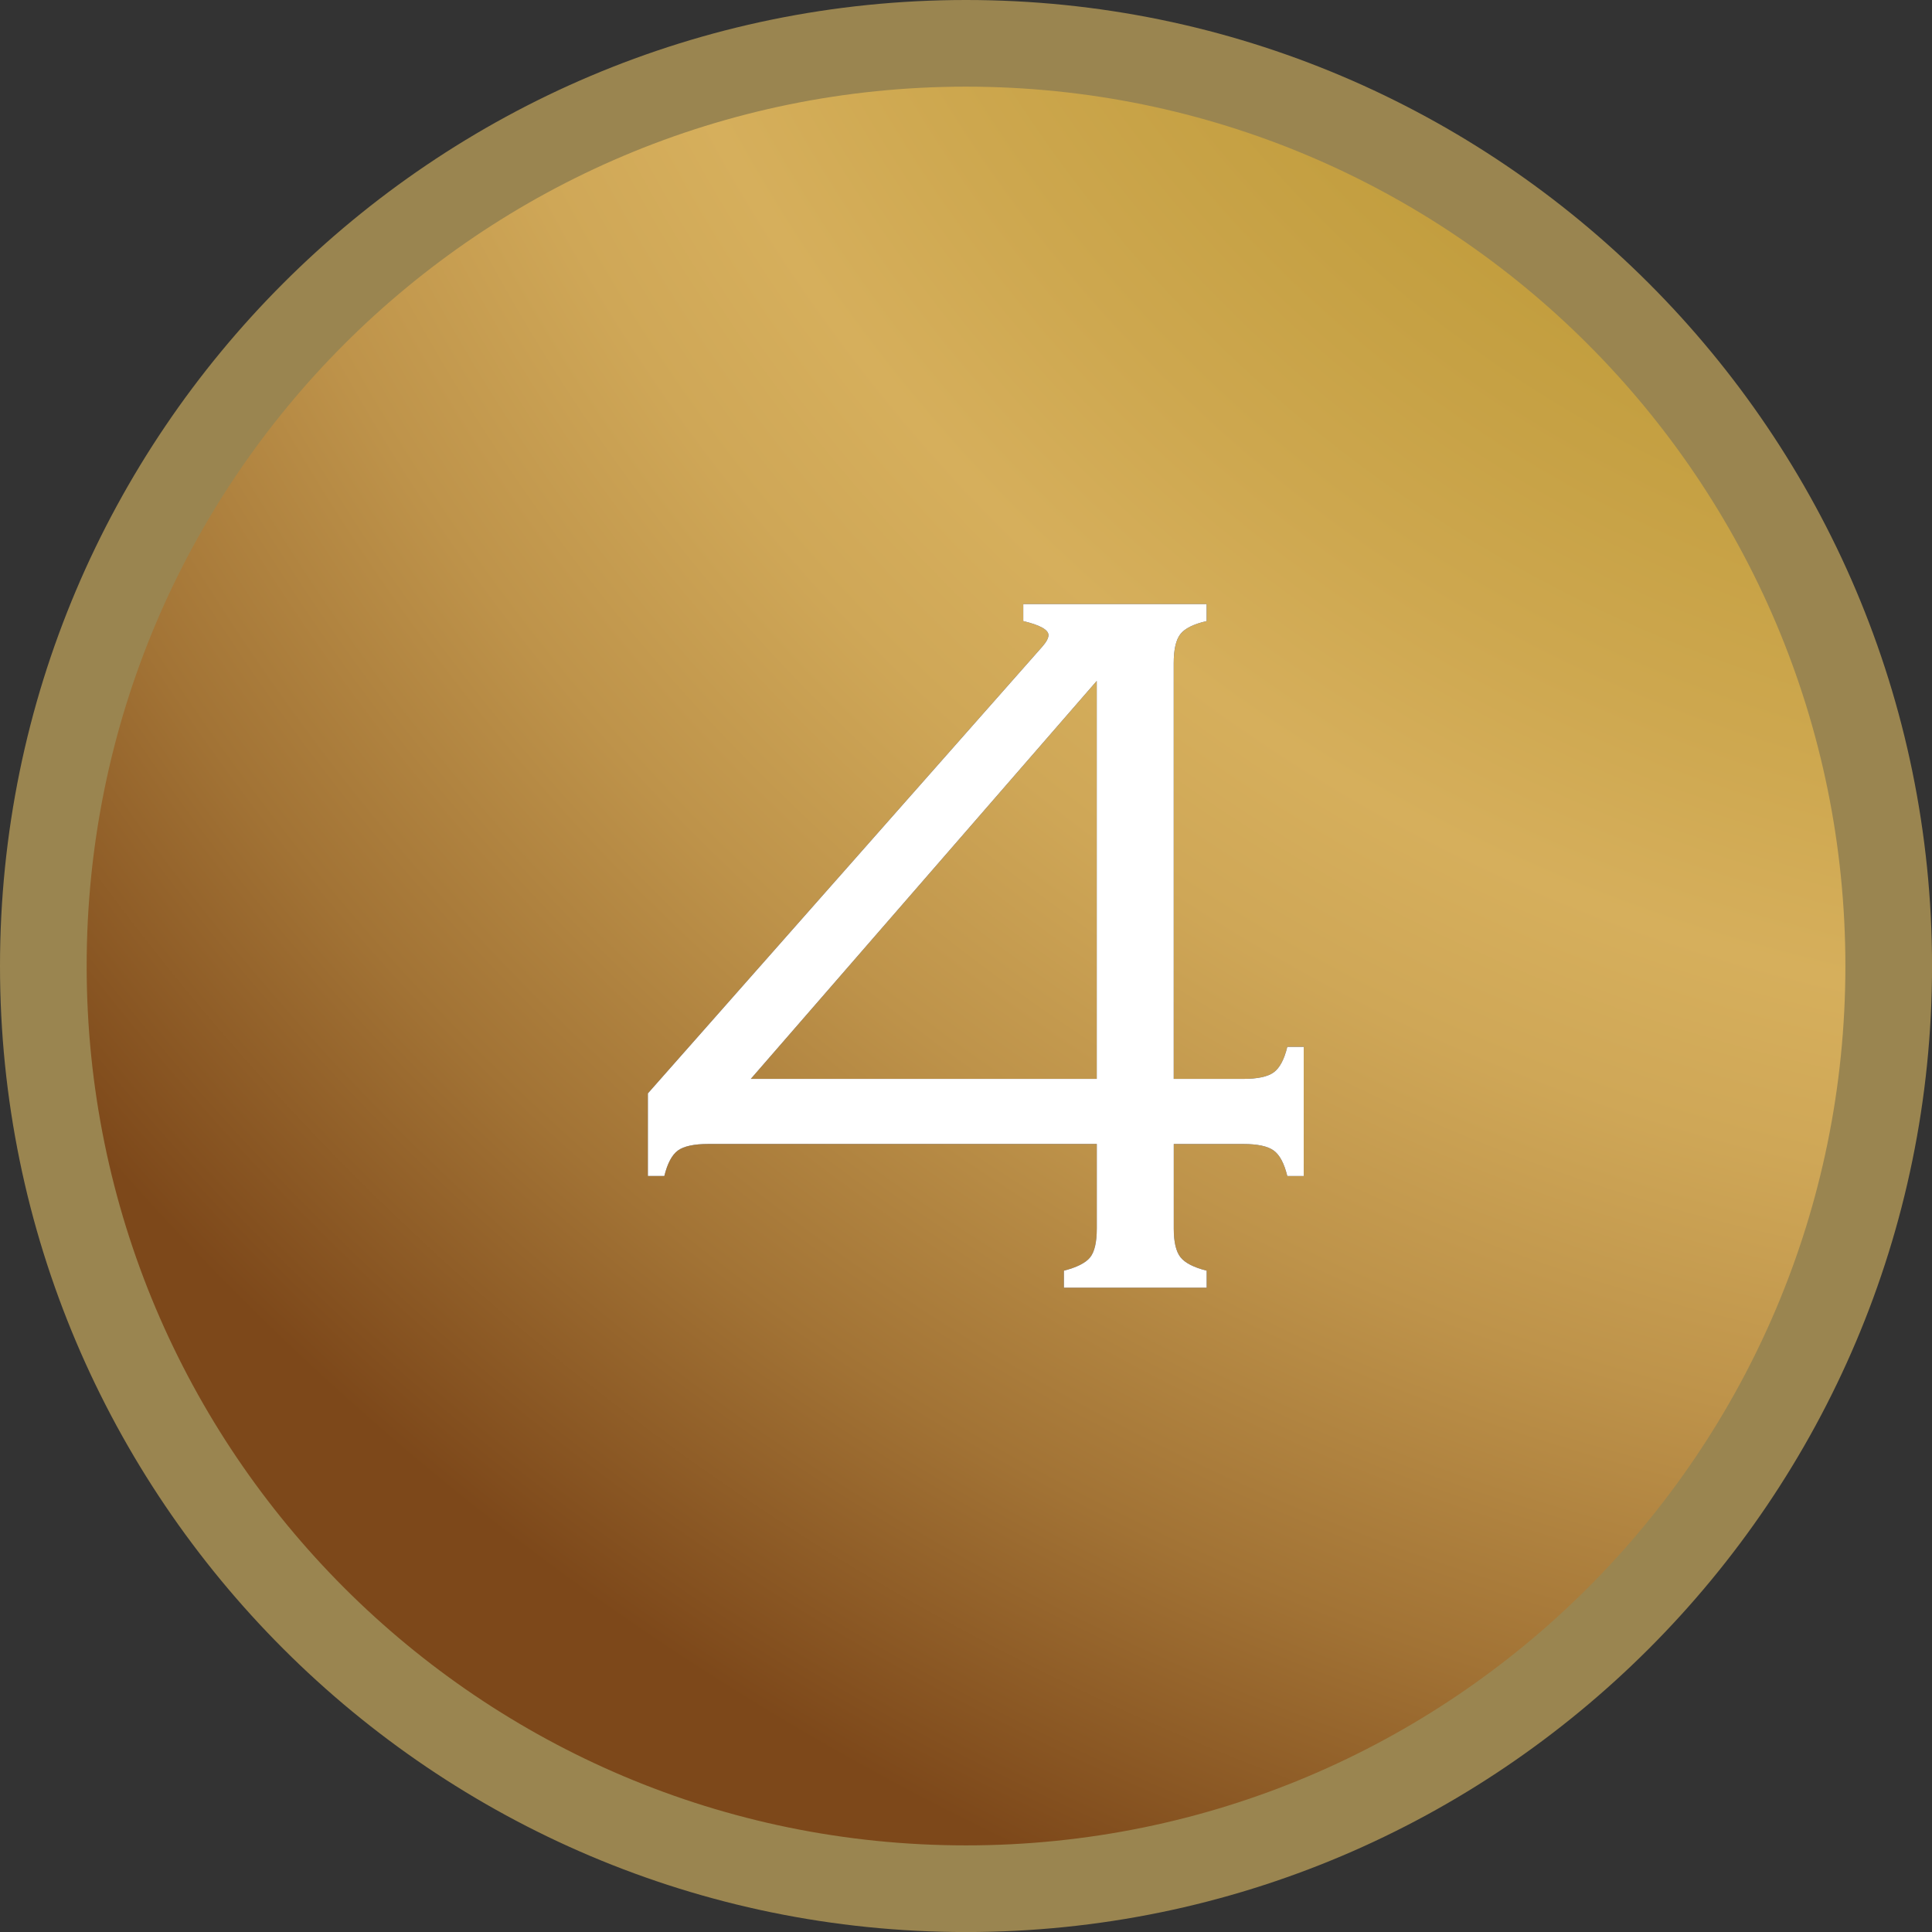
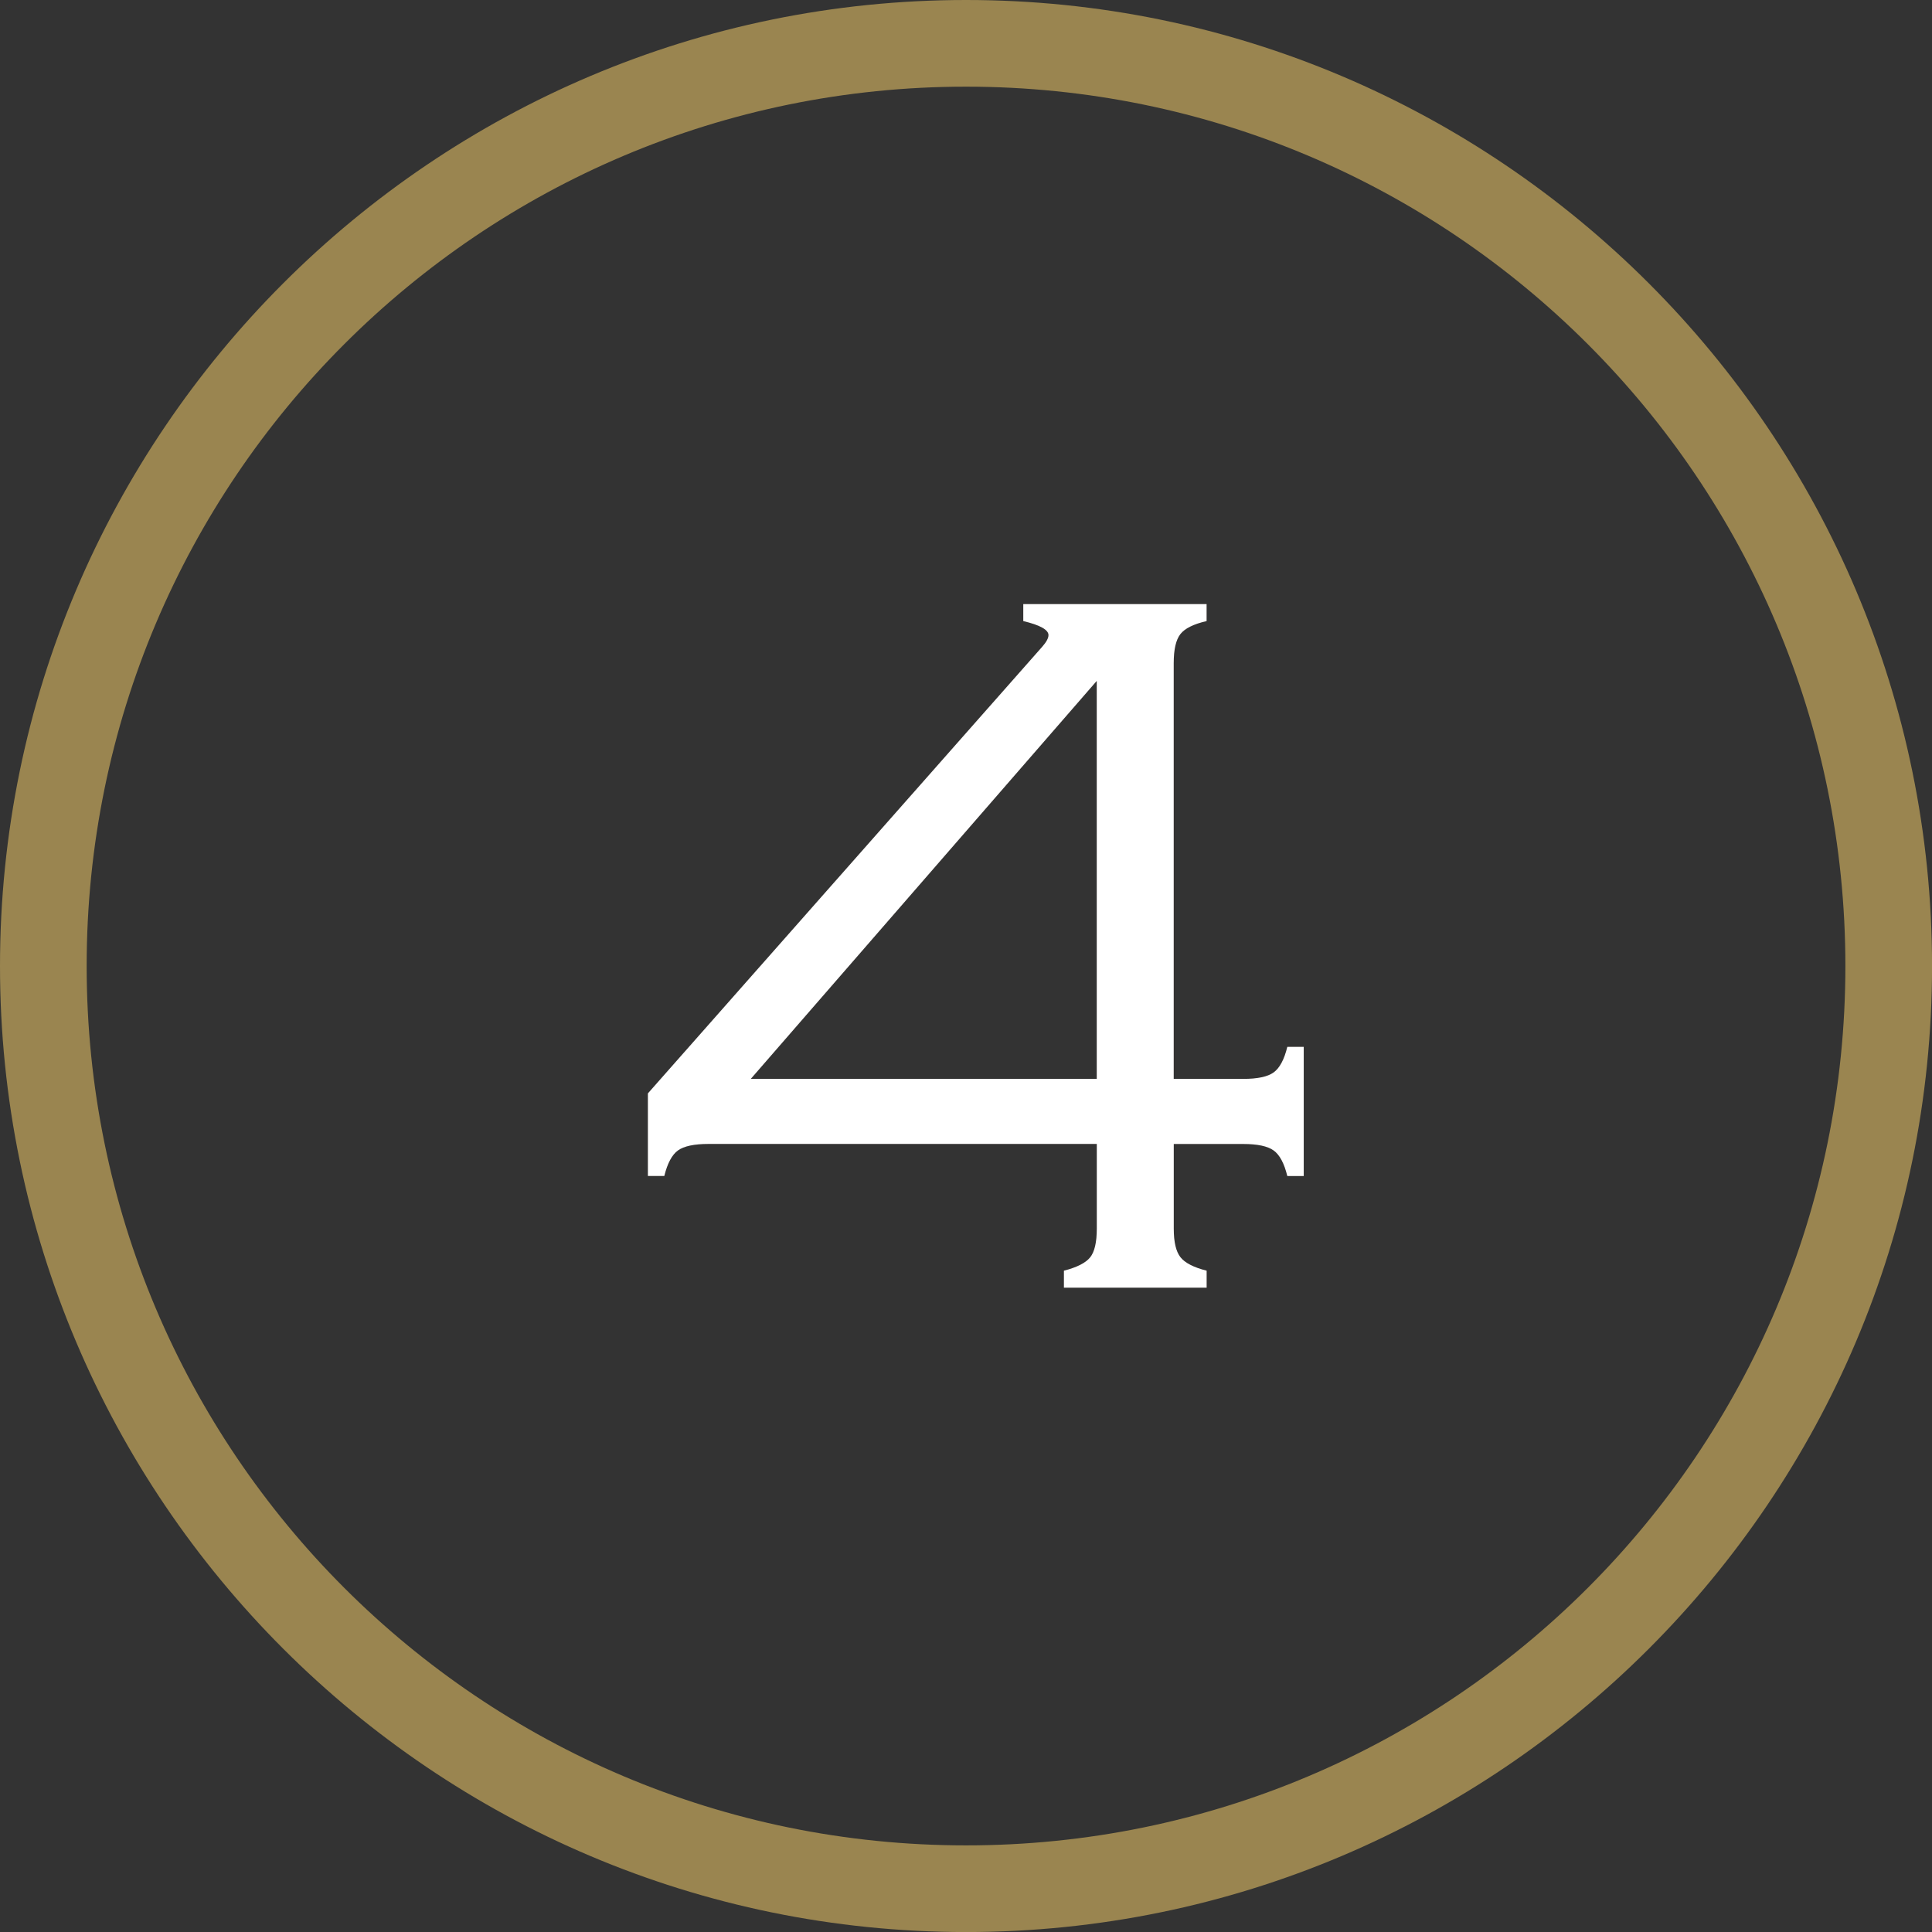
<svg xmlns="http://www.w3.org/2000/svg" viewBox="0 0 43.941 43.941">
  <rect x="0" y="0" width="43.941" height="43.941" fill="#333333" stroke="none" />
  <defs>
    <style>.e{fill:url(#d);}.f{fill:#fff;}.g{fill:#231815;}.h{fill:#9a8550;}</style>
    <radialGradient id="d" cx="50.806" cy="-15.731" fx="50.806" fy="-15.731" r="64.601" gradientTransform="translate(.323 .029) scale(.985)" gradientUnits="userSpaceOnUse">
      <stop offset="0" stop-color="#a68513" />
      <stop offset=".125" stop-color="#aa891a" />
      <stop offset=".309" stop-color="#b7942e" />
      <stop offset=".528" stop-color="#cda74e" />
      <stop offset=".608" stop-color="#d6af5c" />
      <stop offset=".672" stop-color="#cfa757" />
      <stop offset=".765" stop-color="#be934a" />
      <stop offset=".878" stop-color="#a27335" />
      <stop offset="1" stop-color="#7d481a" />
    </radialGradient>
  </defs>
  <g id="a" />
  <g id="b">
    <g id="c">
      <g>
        <g>
-           <circle cx="21.971" cy="21.971" r="20.985" style="fill:url(#d);" />
          <path d="M21.971,1.971c11.046,0,20,8.954,20,20s-8.954,20-20,20S1.971,33.017,1.971,21.971,10.925,1.971,21.971,1.971m0-1.971C9.856,0,0,9.856,0,21.971s9.856,21.971,21.971,21.971,21.971-9.856,21.971-21.971S34.085,0,21.971,0h0Z" style="fill:#9a8550;" />
        </g>
        <g />
        <g>
          <path d="M26.696,24.538h1.577c.327,0,.559-.049,.695-.148s.24-.292,.31-.581h.374v2.939h-.374c-.07-.288-.173-.482-.31-.581-.136-.099-.368-.148-.695-.148h-1.577v1.925c0,.304,.051,.52,.152,.649,.101,.129,.3,.232,.596,.307v.387h-3.247v-.387c.296-.076,.495-.177,.596-.302,.101-.125,.152-.344,.152-.655v-1.925h-8.831c-.327,0-.559,.05-.695,.148-.136,.099-.239,.293-.31,.581h-.374v-1.879l8.971-10.161c.093-.106,.14-.194,.14-.262,0-.121-.191-.228-.573-.319v-.387h4.17v.387c-.296,.068-.495,.167-.596,.296-.101,.129-.152,.35-.152,.661v9.455Zm-1.752,0V15.487l-7.868,9.051h7.868Z" style="fill:#231815;" />
          <path d="M26.696,24.538h1.577c.327,0,.559-.049,.695-.148s.24-.292,.31-.581h.374v2.939h-.374c-.07-.288-.173-.482-.31-.581-.136-.099-.368-.148-.695-.148h-1.577v1.925c0,.304,.051,.52,.152,.649,.101,.129,.3,.232,.596,.307v.387h-3.247v-.387c.296-.076,.495-.177,.596-.302,.101-.125,.152-.344,.152-.655v-1.925h-8.831c-.327,0-.559,.05-.695,.148-.136,.099-.239,.293-.31,.581h-.374v-1.879l8.971-10.161c.093-.106,.14-.194,.14-.262,0-.121-.191-.228-.573-.319v-.387h4.17v.387c-.296,.068-.495,.167-.596,.296-.101,.129-.152,.35-.152,.661v9.455Zm-1.752,0V15.487l-7.868,9.051h7.868Z" style="fill:#fff;" />
        </g>
      </g>
    </g>
  </g>
</svg>